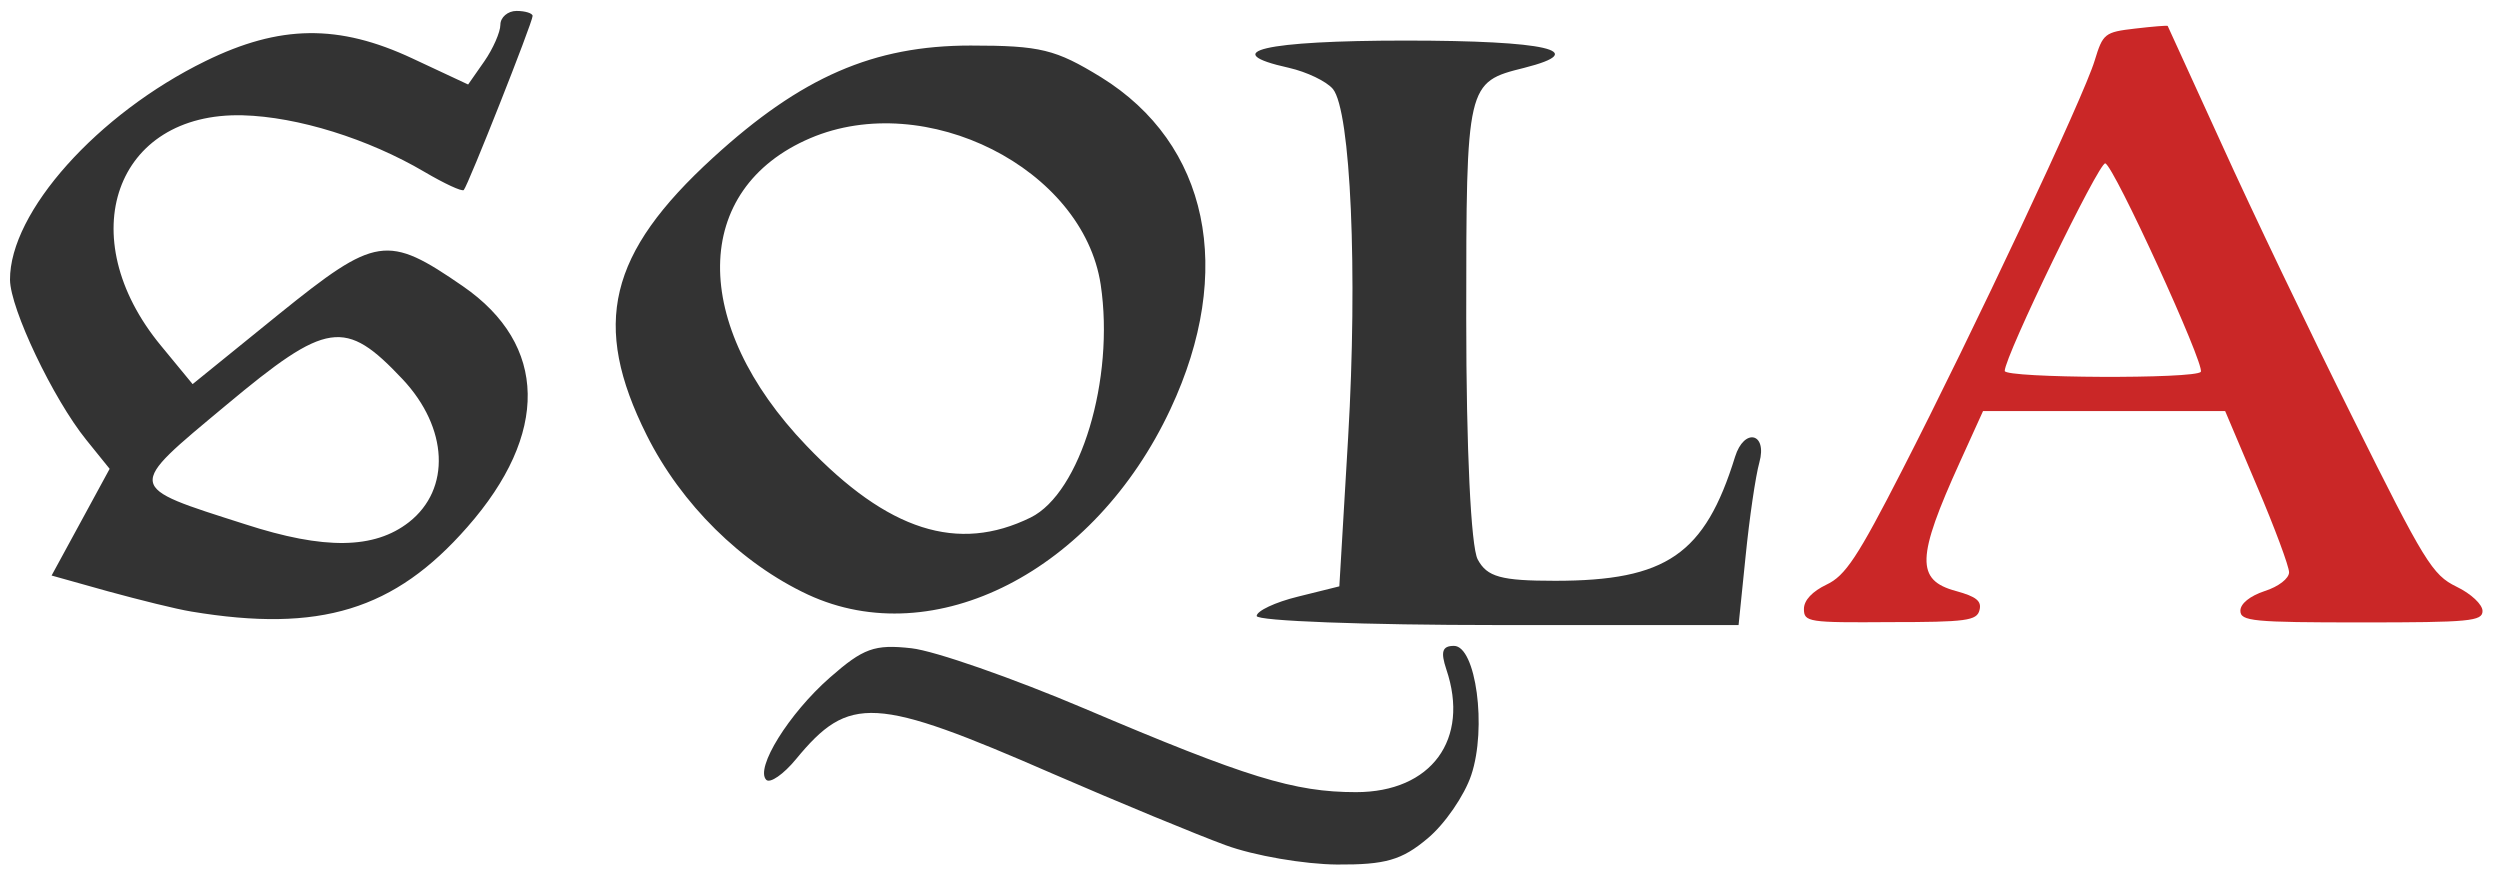
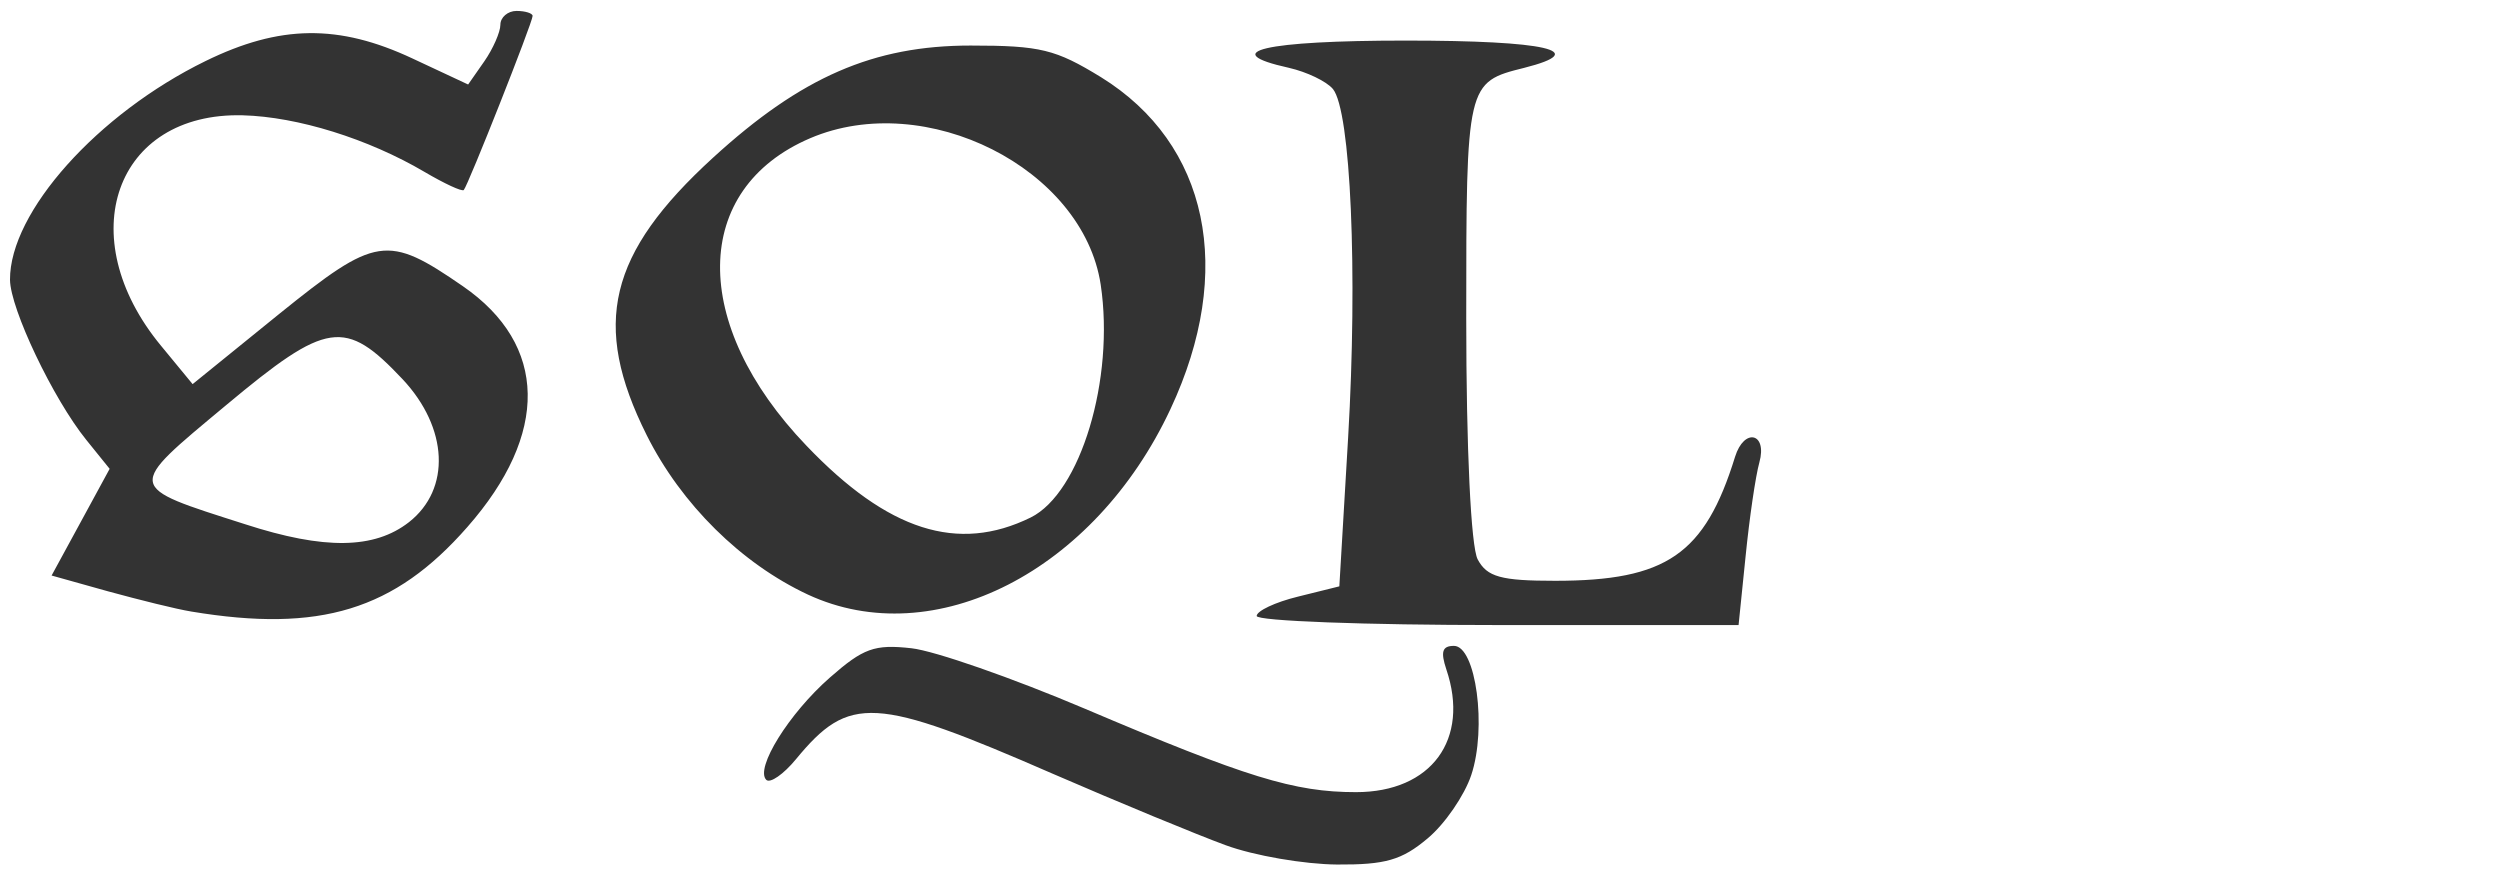
<svg xmlns="http://www.w3.org/2000/svg" width="91" height="32" viewBox="0 0 91 32" fill="none">
  <path d="M6.969 22.261C6.435 22.176 5.069 21.835 3.939 21.526L1.878 20.949L2.935 19.007L3.991 17.065L3.138 16.008C1.932 14.514 0.374 11.239 0.364 10.183C0.353 7.718 3.553 4.143 7.48 2.223C10.18 0.9 12.324 0.868 15.013 2.128L17.04 3.076L17.628 2.234C17.947 1.775 18.214 1.167 18.214 0.9C18.214 0.633 18.481 0.398 18.801 0.398C19.121 0.398 19.387 0.483 19.387 0.58C19.387 0.815 17.03 6.768 16.881 6.917C16.816 6.981 16.176 6.683 15.45 6.256C13.402 5.05 10.83 4.25 8.835 4.197C4.194 4.079 2.582 8.615 5.859 12.583L7.011 13.982L10.158 11.431C13.69 8.582 14.095 8.518 16.849 10.418C19.942 12.551 19.995 15.795 17.008 19.188C14.362 22.207 11.642 23.04 6.968 22.261L6.969 22.261ZM14.886 19.007C16.422 17.802 16.316 15.572 14.651 13.8C12.559 11.581 11.909 11.677 8.228 14.75C4.568 17.801 4.547 17.684 8.922 19.082C11.812 20.02 13.627 19.989 14.886 19.007ZM44.612 30.765C43.566 30.381 40.749 29.218 38.338 28.172C31.829 25.334 30.912 25.281 28.97 27.639C28.522 28.183 28.031 28.524 27.892 28.386C27.476 27.97 28.714 25.974 30.208 24.663C31.424 23.596 31.829 23.446 33.174 23.596C34.027 23.691 36.866 24.684 39.479 25.793C45.38 28.3 47.108 28.834 49.36 28.834C52.102 28.834 53.51 26.914 52.646 24.364C52.433 23.723 52.496 23.51 52.924 23.51C53.723 23.51 54.129 26.497 53.553 28.215C53.307 28.951 52.593 29.997 51.963 30.52C51.024 31.309 50.427 31.48 48.666 31.469C47.482 31.459 45.658 31.15 44.612 30.765ZM29.408 21.643C26.986 20.512 24.798 18.357 23.539 15.838C21.523 11.805 22.141 9.223 25.961 5.734C29.172 2.8 31.798 1.658 35.33 1.658C37.879 1.658 38.423 1.797 40.077 2.81C43.993 5.233 44.964 9.853 42.606 14.888C39.842 20.8 34.006 23.777 29.408 21.643ZM37.517 18.837C39.33 17.94 40.579 13.8 40.066 10.364C39.426 6.129 33.697 3.237 29.493 5.03C25.172 6.876 25.107 11.795 29.354 16.222C32.32 19.328 34.87 20.138 37.517 18.837ZM45.743 22.422C45.743 22.24 46.415 21.92 47.247 21.717L48.752 21.343L49.072 15.924C49.424 9.927 49.167 4.027 48.517 3.238C48.282 2.959 47.568 2.618 46.917 2.469C44.271 1.882 46.031 1.477 51.163 1.477C56.295 1.477 57.928 1.85 55.484 2.469C53.383 2.992 53.371 3.024 53.371 11.581C53.371 16.329 53.542 19.904 53.788 20.362C54.129 21.003 54.641 21.141 56.605 21.141C60.659 21.141 62.056 20.181 63.156 16.628C63.487 15.561 64.34 15.754 64.041 16.831C63.902 17.332 63.679 18.857 63.54 20.245L63.284 22.752H54.513C49.69 22.752 45.743 22.603 45.743 22.422Z" fill="#333333" />
-   <path d="M65.663 22.165C65.663 21.846 65.973 21.526 66.485 21.28C67.168 20.96 67.615 20.288 69.237 17.119C71.809 12.105 75.864 3.493 76.247 2.202C76.546 1.221 76.61 1.168 77.72 1.04C78.36 0.965 78.893 0.922 78.904 0.944C78.915 0.965 79.801 2.906 80.878 5.265C81.945 7.622 84.09 12.104 85.647 15.22C88.251 20.458 88.54 20.928 89.414 21.354C89.948 21.61 90.364 22.005 90.364 22.24C90.364 22.613 89.905 22.656 85.957 22.656C81.999 22.656 81.55 22.613 81.55 22.23C81.55 21.974 81.892 21.696 82.436 21.514C82.938 21.355 83.322 21.056 83.322 20.832C83.322 20.618 82.799 19.21 82.158 17.706L80.996 14.964H72.182L71.34 16.82C69.76 20.299 69.728 21.12 71.201 21.514C71.937 21.717 72.14 21.878 72.054 22.208C71.959 22.593 71.574 22.645 68.8 22.645C65.823 22.667 65.663 22.645 65.663 22.165ZM80.11 13.533C80.259 13.267 76.941 6.022 76.632 5.947C76.408 5.884 72.972 12.968 72.972 13.502C72.972 13.768 79.95 13.8 80.11 13.533Z" fill="#CA2727" />
</svg>